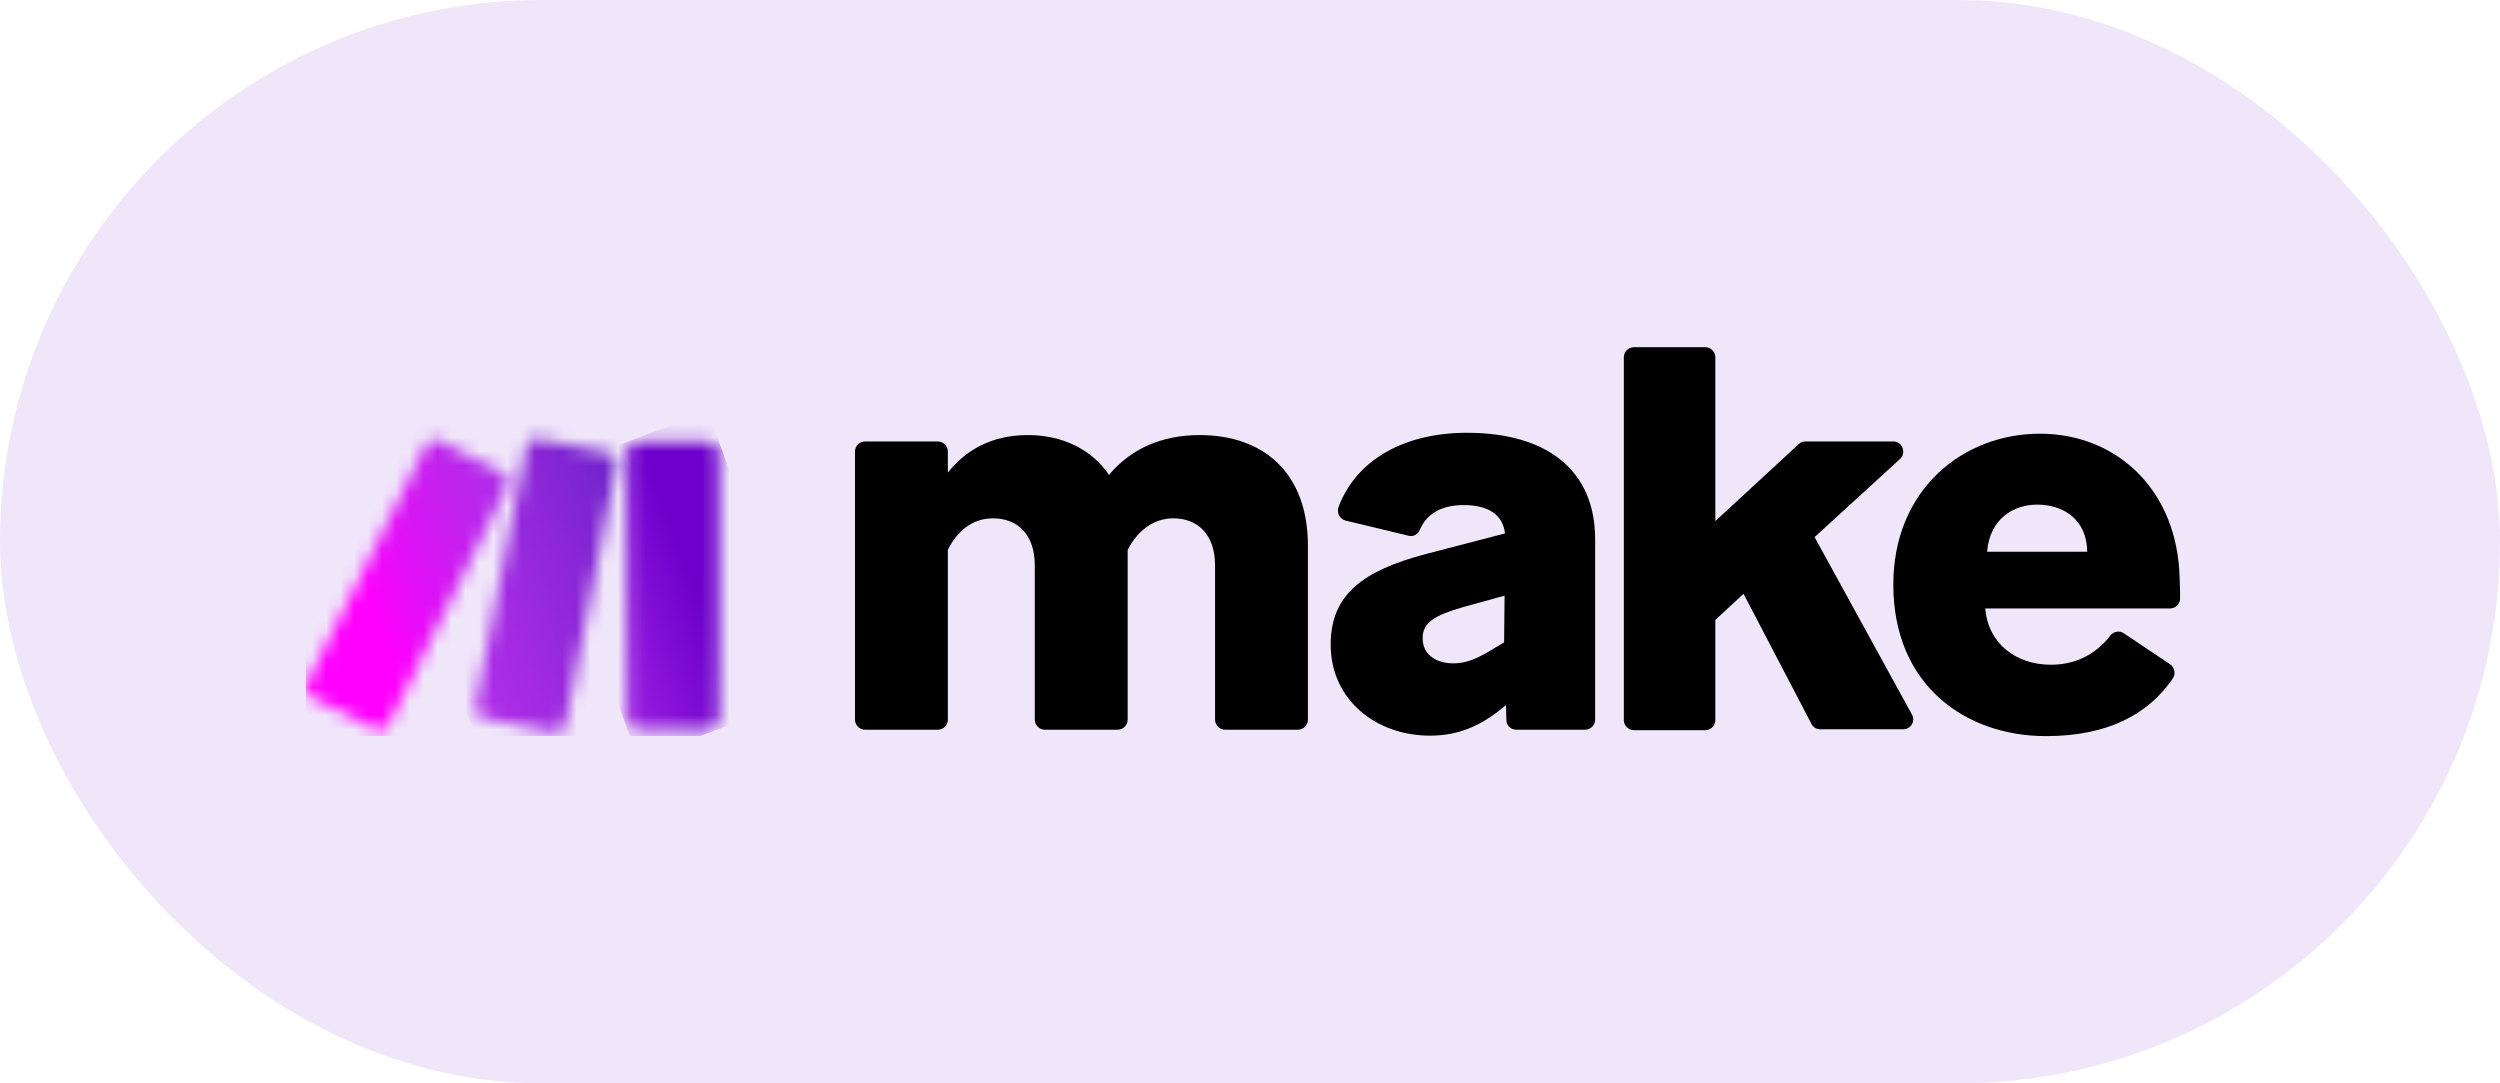
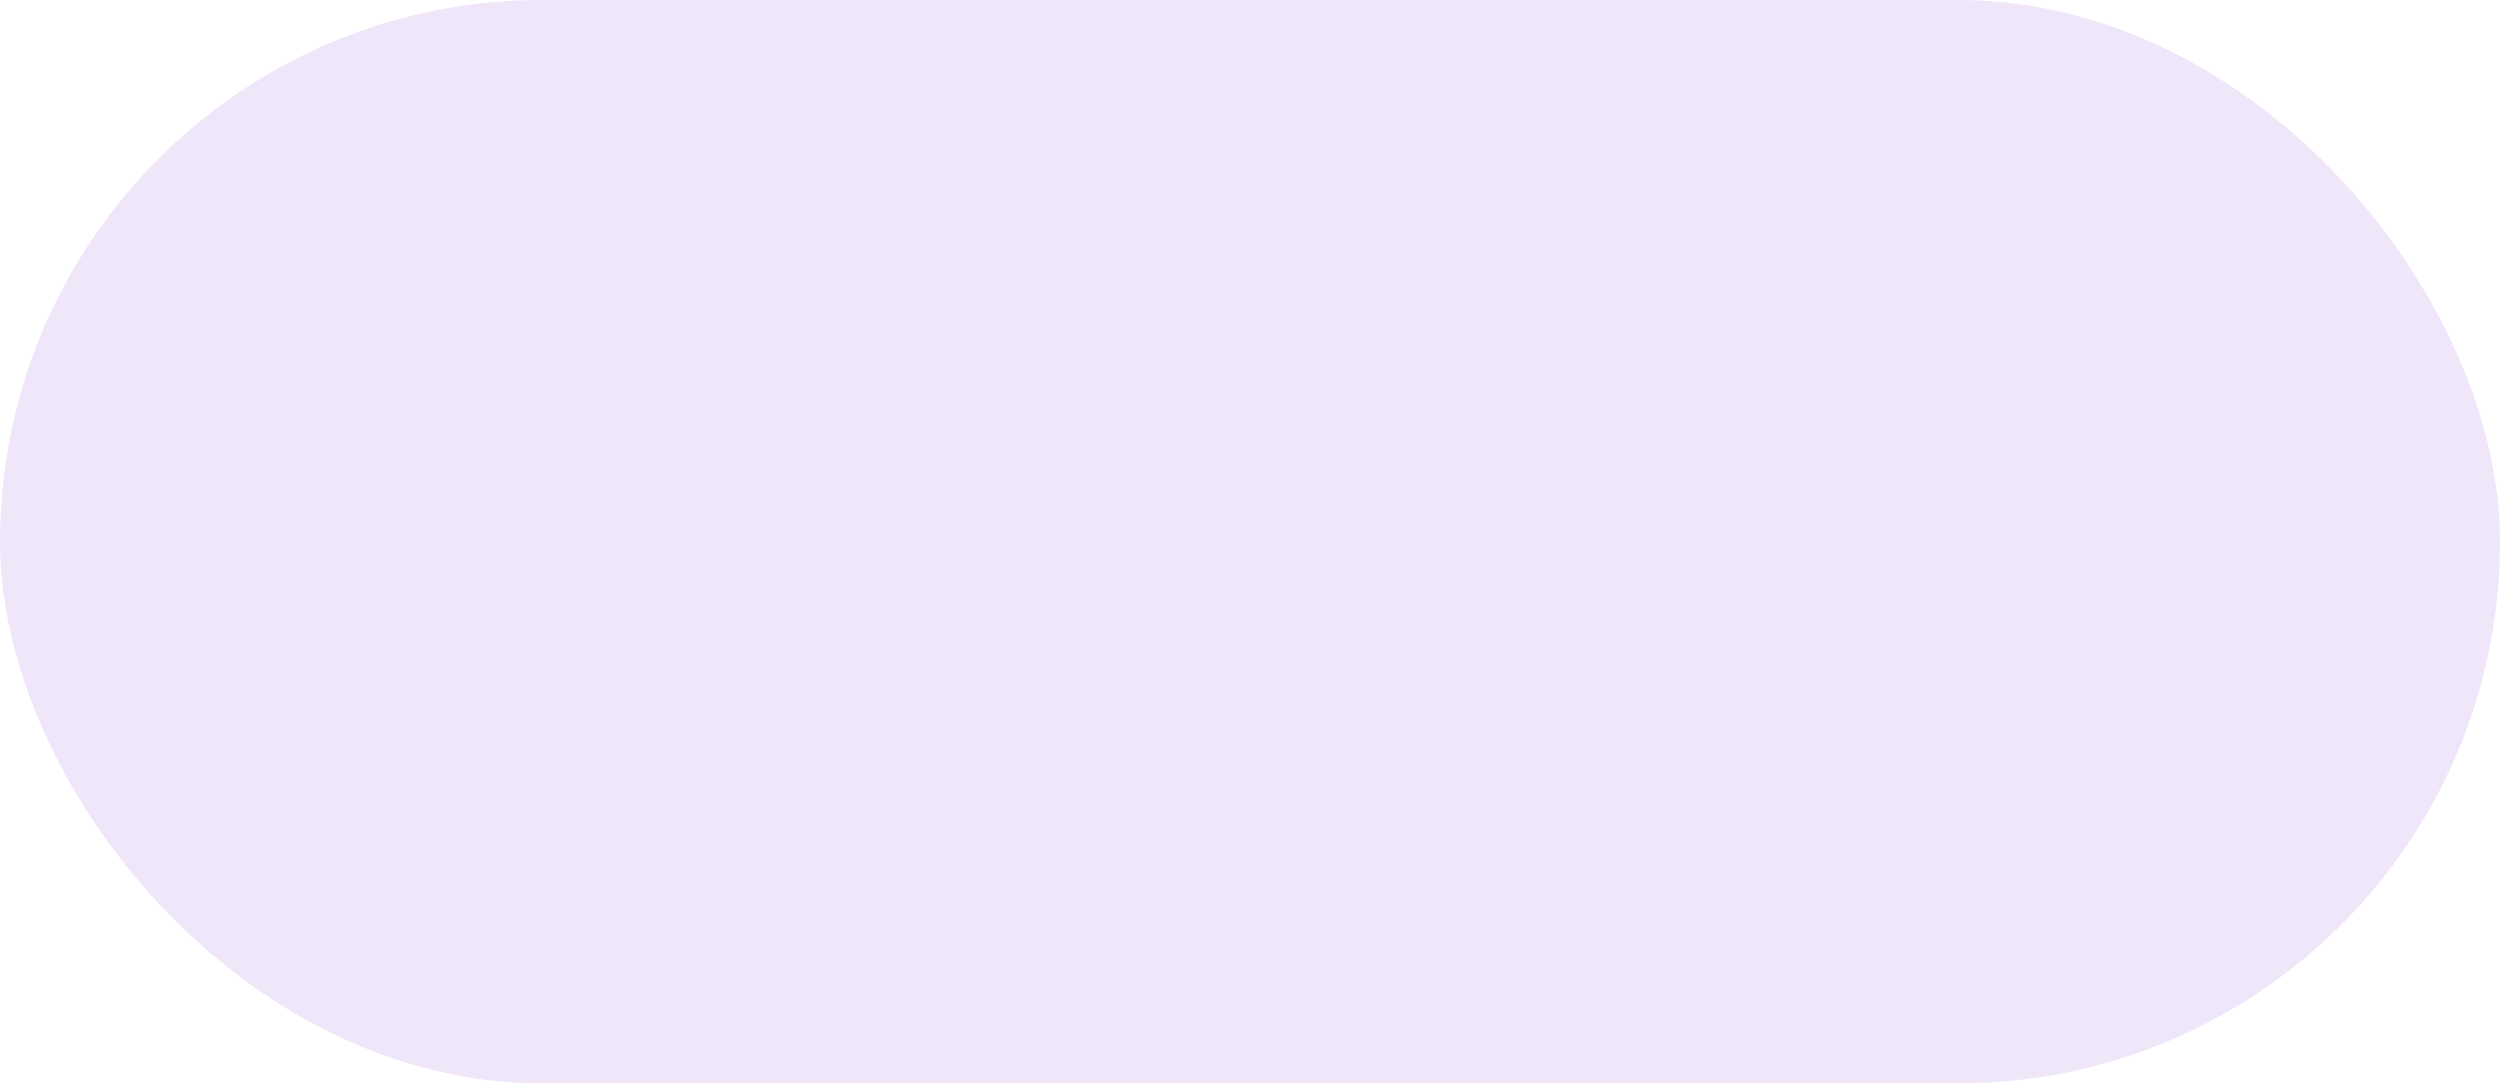
<svg xmlns="http://www.w3.org/2000/svg" width="180" height="78" viewBox="0 0 180 78" fill="none">
  <rect width="180" height="78" rx="39" fill="#6D00CD" fill-opacity="0.1" />
  <g clip-path="url(#clip0_382_3486)">
-     <path d="M68.245 39.593V51.814C68.245 52.209 67.918 52.539 67.524 52.539H62.28C61.887 52.539 61.559 52.209 61.559 51.814V32.511C61.559 32.115 61.887 31.786 62.28 31.786H67.524C67.918 31.786 68.245 32.115 68.245 32.511V34.026C69.556 32.379 71.425 31.325 74.014 31.325C76.439 31.325 78.57 32.313 79.848 34.191C81.421 32.313 83.65 31.325 86.37 31.325C90.991 31.325 94.17 34.059 94.17 39.297V51.814C94.17 52.209 93.843 52.539 93.449 52.539H88.205C87.812 52.539 87.484 52.209 87.484 51.814V40.713C87.484 38.44 86.206 37.32 84.469 37.32C83.027 37.32 81.88 38.242 81.192 39.593V51.814C81.192 52.209 80.864 52.539 80.471 52.539H75.227C74.833 52.539 74.505 52.209 74.505 51.814V40.713C74.505 38.44 73.227 37.32 71.49 37.32C70.015 37.32 68.901 38.242 68.245 39.593Z" fill="black" />
    <path d="M102.954 52.967C99.087 52.967 95.809 50.398 95.809 46.412C95.809 42.755 98.202 41.075 102.659 39.889L108.362 38.407C108.198 37.023 107.117 36.365 105.379 36.365C103.839 36.365 102.725 36.958 102.233 38.143C102.102 38.473 101.741 38.67 101.414 38.572L96.891 37.485C96.465 37.386 96.235 36.925 96.366 36.529C97.677 33.005 101.25 31.16 105.609 31.16C111.476 31.16 114.851 33.927 114.851 38.835V51.814C114.851 52.209 114.524 52.539 114.13 52.539H109.181C108.788 52.539 108.46 52.242 108.46 51.847L108.428 50.76L108.395 50.793C106.69 52.242 105.052 52.967 102.954 52.967ZM104.626 47.762C105.478 47.762 106.166 47.499 107.149 46.939L108.296 46.247L108.329 42.887L105.347 43.711C103.315 44.303 102.43 44.798 102.43 45.95C102.43 47.235 103.544 47.762 104.626 47.762Z" fill="black" />
    <path d="M125.536 42.755L123.504 44.633V51.847C123.504 52.242 123.176 52.572 122.783 52.572H117.637C117.244 52.572 116.916 52.242 116.916 51.847V25.725C116.916 25.329 117.244 25 117.637 25H122.783C123.176 25 123.504 25.329 123.504 25.725V37.518L129.502 31.983C129.633 31.852 129.797 31.786 129.993 31.786H136.319C136.975 31.786 137.269 32.609 136.811 33.038L130.649 38.671L137.663 51.452C137.925 51.946 137.564 52.506 137.04 52.506H131.042C130.78 52.506 130.518 52.341 130.42 52.111L125.536 42.755Z" fill="black" />
    <path d="M147.299 53C141.563 53 136.319 49.376 136.319 42.096C136.319 35.212 141.366 31.226 146.873 31.226C152.379 31.226 156.771 35.245 156.934 41.602C156.967 42.261 156.967 42.755 156.967 43.085C156.967 43.48 156.639 43.809 156.246 43.809H142.94C143.136 46.313 145.135 47.861 147.659 47.861C149.462 47.861 150.904 47.103 151.953 45.753C152.182 45.456 152.608 45.391 152.903 45.588L156.246 47.828C156.574 48.059 156.672 48.52 156.443 48.849C154.64 51.485 151.69 53 147.299 53ZM143.071 39.725H150.281C150.248 37.353 148.511 36.332 146.676 36.332C145.004 36.332 143.267 37.32 143.071 39.725Z" fill="black" />
    <mask id="mask0_382_3486" style="mask-type:luminance" maskUnits="userSpaceOnUse" x="45" y="31" width="7" height="22">
      <path d="M45.86 31.819H51.039C51.432 31.819 51.76 32.148 51.76 32.544V51.781C51.76 52.176 51.432 52.506 51.039 52.506H45.86C45.467 52.506 45.139 52.176 45.139 51.781V32.544C45.139 32.148 45.467 31.819 45.86 31.819Z" fill="white" />
    </mask>
    <g mask="url(#mask0_382_3486)">
      <path d="M38.486 34.289L50.973 29.645L58.446 50.002L45.959 54.647L38.486 34.289Z" fill="url(#paint0_linear_382_3486)" />
    </g>
    <mask id="mask1_382_3486" style="mask-type:luminance" maskUnits="userSpaceOnUse" x="21" y="31" width="16" height="22">
-       <path d="M30.653 32.082L22.066 49.245C21.902 49.607 22.033 50.035 22.393 50.2L27.015 52.539C27.375 52.703 27.801 52.572 27.965 52.209L36.552 35.014C36.716 34.652 36.585 34.224 36.224 34.059L31.603 31.72C31.505 31.654 31.406 31.654 31.275 31.654C31.046 31.687 30.784 31.819 30.653 32.082Z" fill="white" />
-     </mask>
+       </mask>
    <g mask="url(#mask1_382_3486)">
      <path d="M14.265 34.981L34.422 26.252L44.385 49.409L24.229 58.172L14.265 34.981Z" fill="url(#paint1_linear_382_3486)" />
    </g>
    <mask id="mask2_382_3486" style="mask-type:luminance" maskUnits="userSpaceOnUse" x="34" y="31" width="11" height="22">
-       <path d="M37.896 32.148L34.225 50.859C34.16 51.254 34.389 51.617 34.782 51.715L39.862 52.737C40.256 52.802 40.616 52.572 40.715 52.177L44.385 33.466C44.451 33.071 44.221 32.708 43.828 32.609L38.748 31.588C38.715 31.588 38.65 31.588 38.617 31.588C38.256 31.555 37.961 31.786 37.896 32.148Z" fill="white" />
-     </mask>
+       </mask>
    <g mask="url(#mask2_382_3486)">
-       <path d="M27.277 34.092L43.238 28.195L51.301 50.266L35.372 56.162L27.277 34.092Z" fill="url(#paint2_linear_382_3486)" />
-     </g>
+       </g>
  </g>
  <defs>
    <linearGradient id="paint0_linear_382_3486" x1="38.702" y1="45.775" x2="52.705" y2="40.638" gradientUnits="userSpaceOnUse">
      <stop stop-color="#B02DE9" />
      <stop offset="0.02" stop-color="#B02DE9" />
      <stop offset="0.8" stop-color="#6D00CC" />
      <stop offset="1" stop-color="#6D00CC" />
    </linearGradient>
    <linearGradient id="paint1_linear_382_3486" x1="26.499" y1="43.437" x2="41.557" y2="36.96" gradientUnits="userSpaceOnUse">
      <stop stop-color="#FF00FF" />
      <stop offset="0.17" stop-color="#E90CF9" />
      <stop offset="0.54" stop-color="#C023ED" />
      <stop offset="0.73" stop-color="#B02DE9" />
      <stop offset="1" stop-color="#B02DE9" />
    </linearGradient>
    <linearGradient id="paint2_linear_382_3486" x1="23.022" y1="48.212" x2="53.878" y2="36.91" gradientUnits="userSpaceOnUse">
      <stop stop-color="#FF00FF" />
      <stop offset="0.02" stop-color="#FF00FF" />
      <stop offset="0.09" stop-color="#E90CF9" />
      <stop offset="0.23" stop-color="#C023ED" />
      <stop offset="0.3" stop-color="#B02DE9" />
      <stop offset="0.42" stop-color="#A42BE3" />
      <stop offset="0.63" stop-color="#8626D5" />
      <stop offset="0.85" stop-color="#6021C3" />
      <stop offset="1" stop-color="#6021C3" />
    </linearGradient>
    <clipPath id="clip0_382_3486">
-       <rect width="135" height="28" fill="white" transform="translate(22 25)" />
-     </clipPath>
+       </clipPath>
  </defs>
</svg>